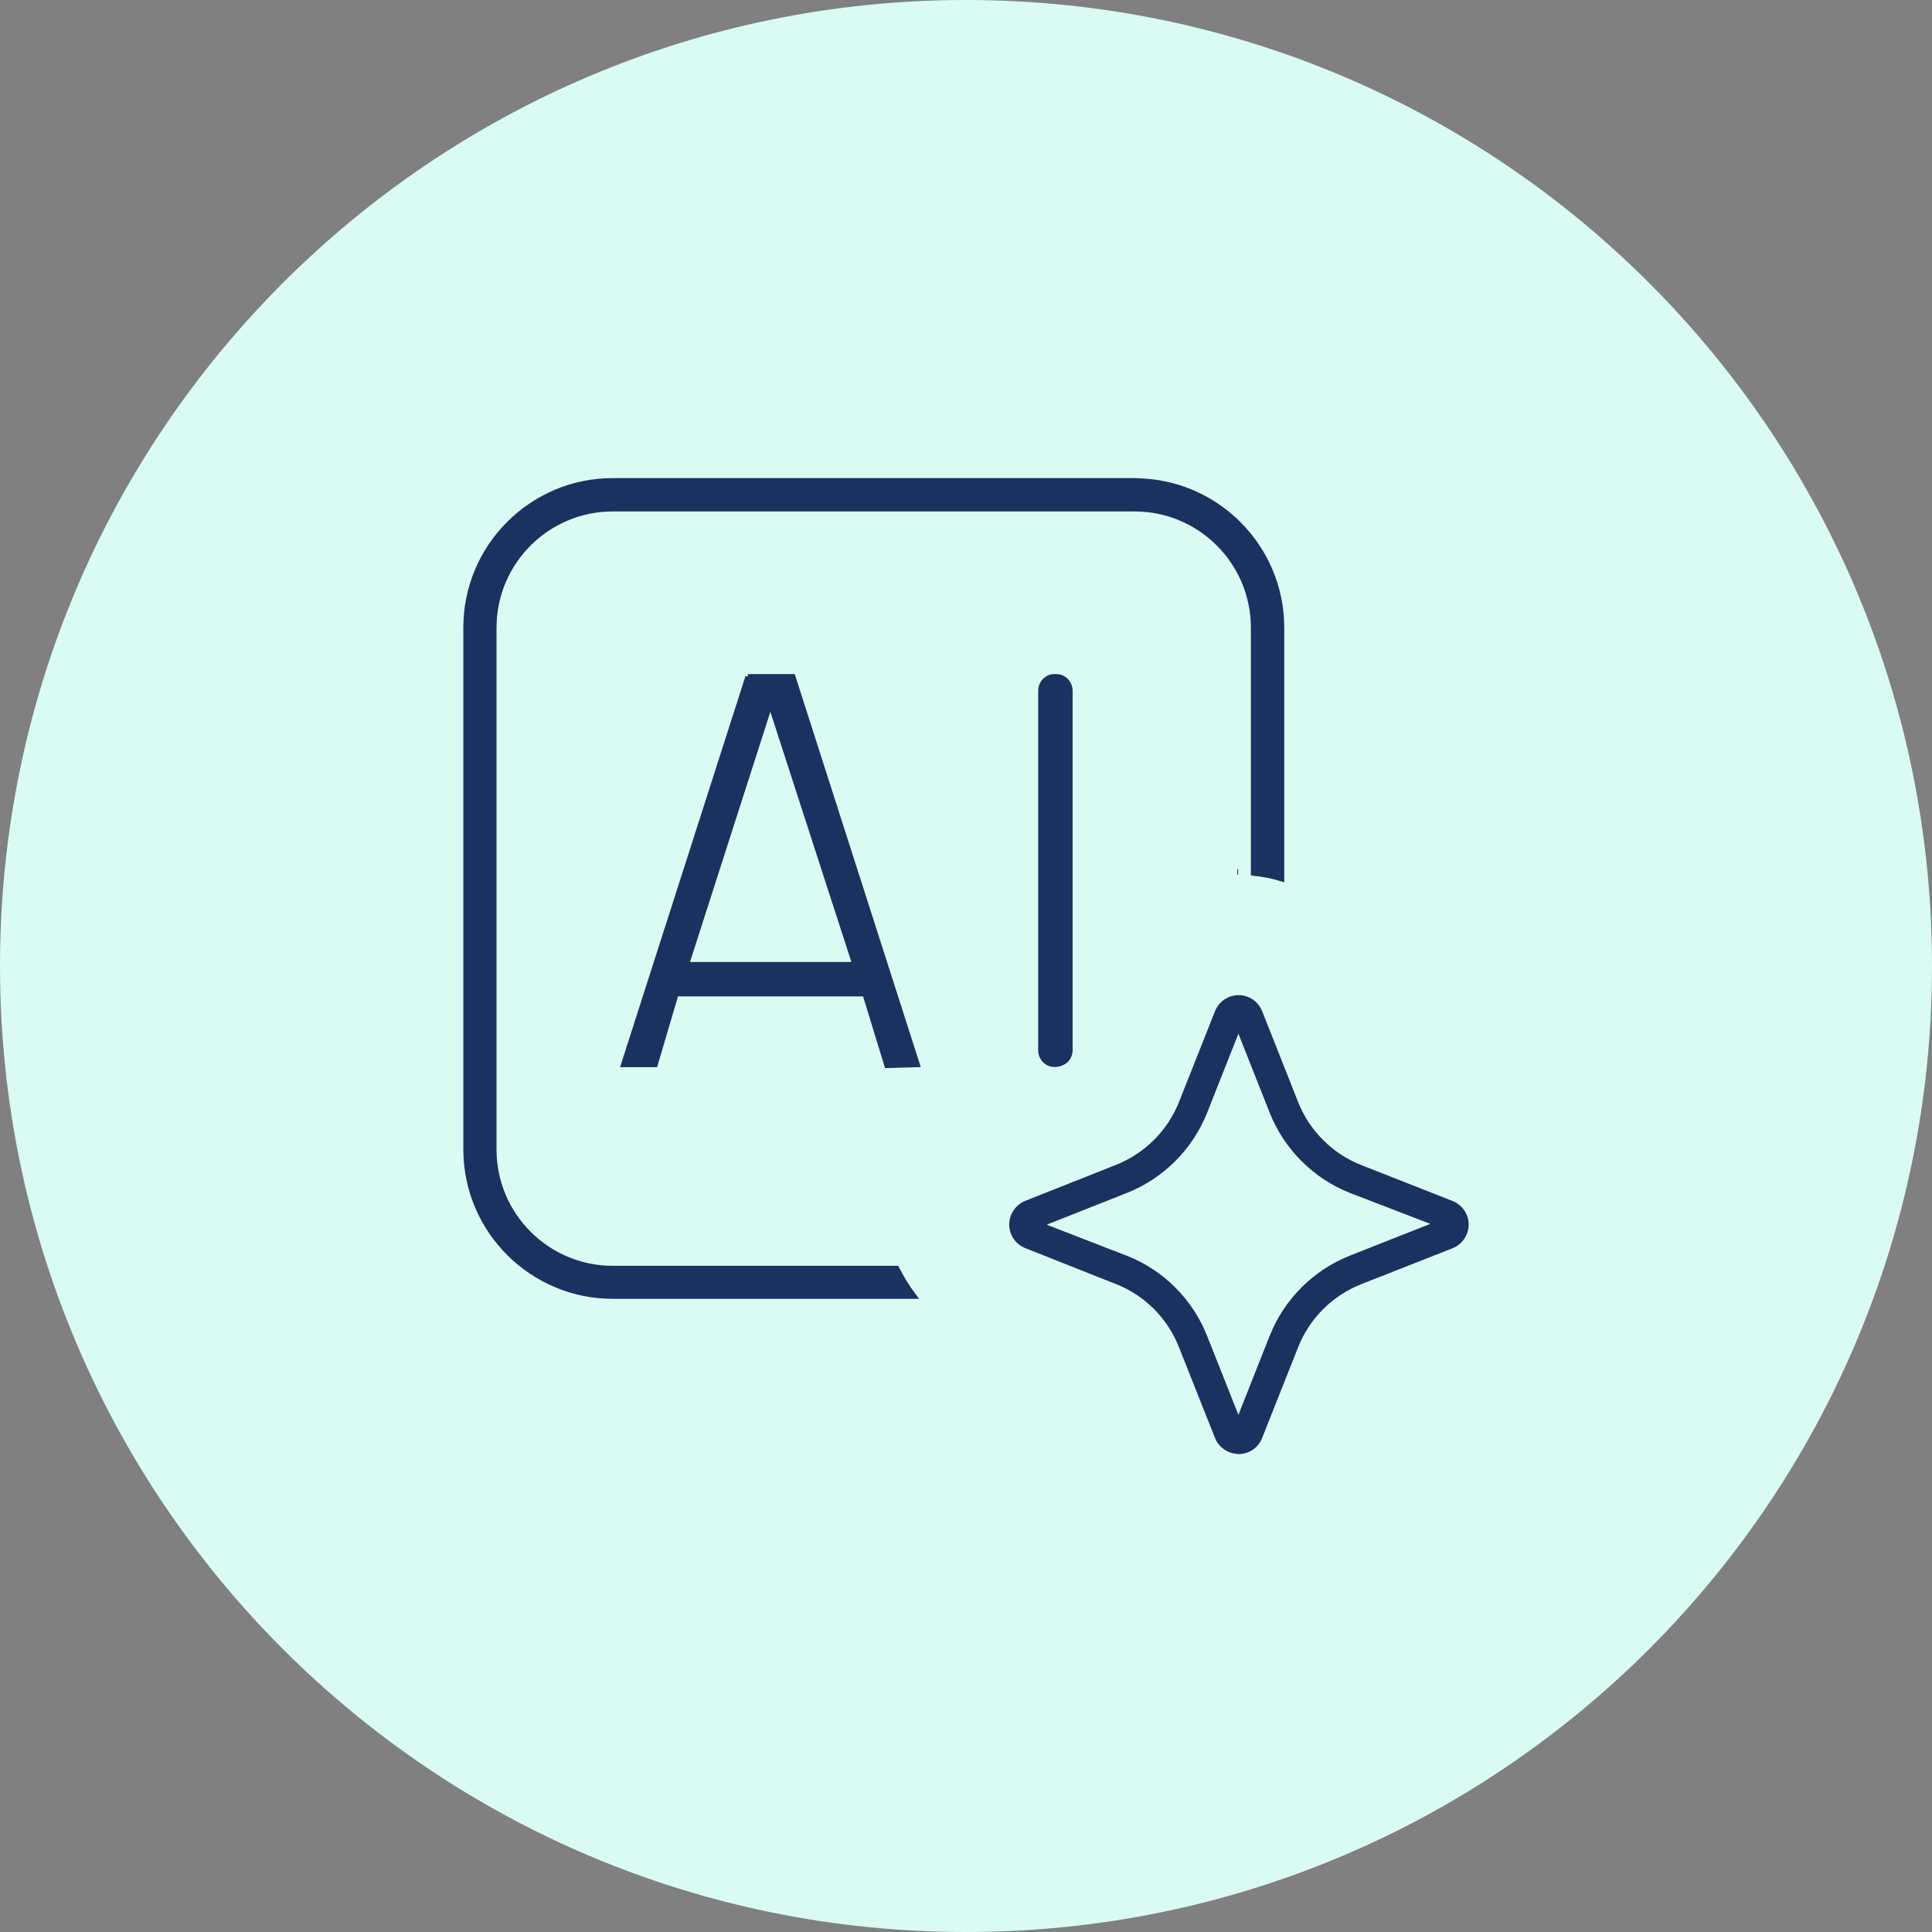
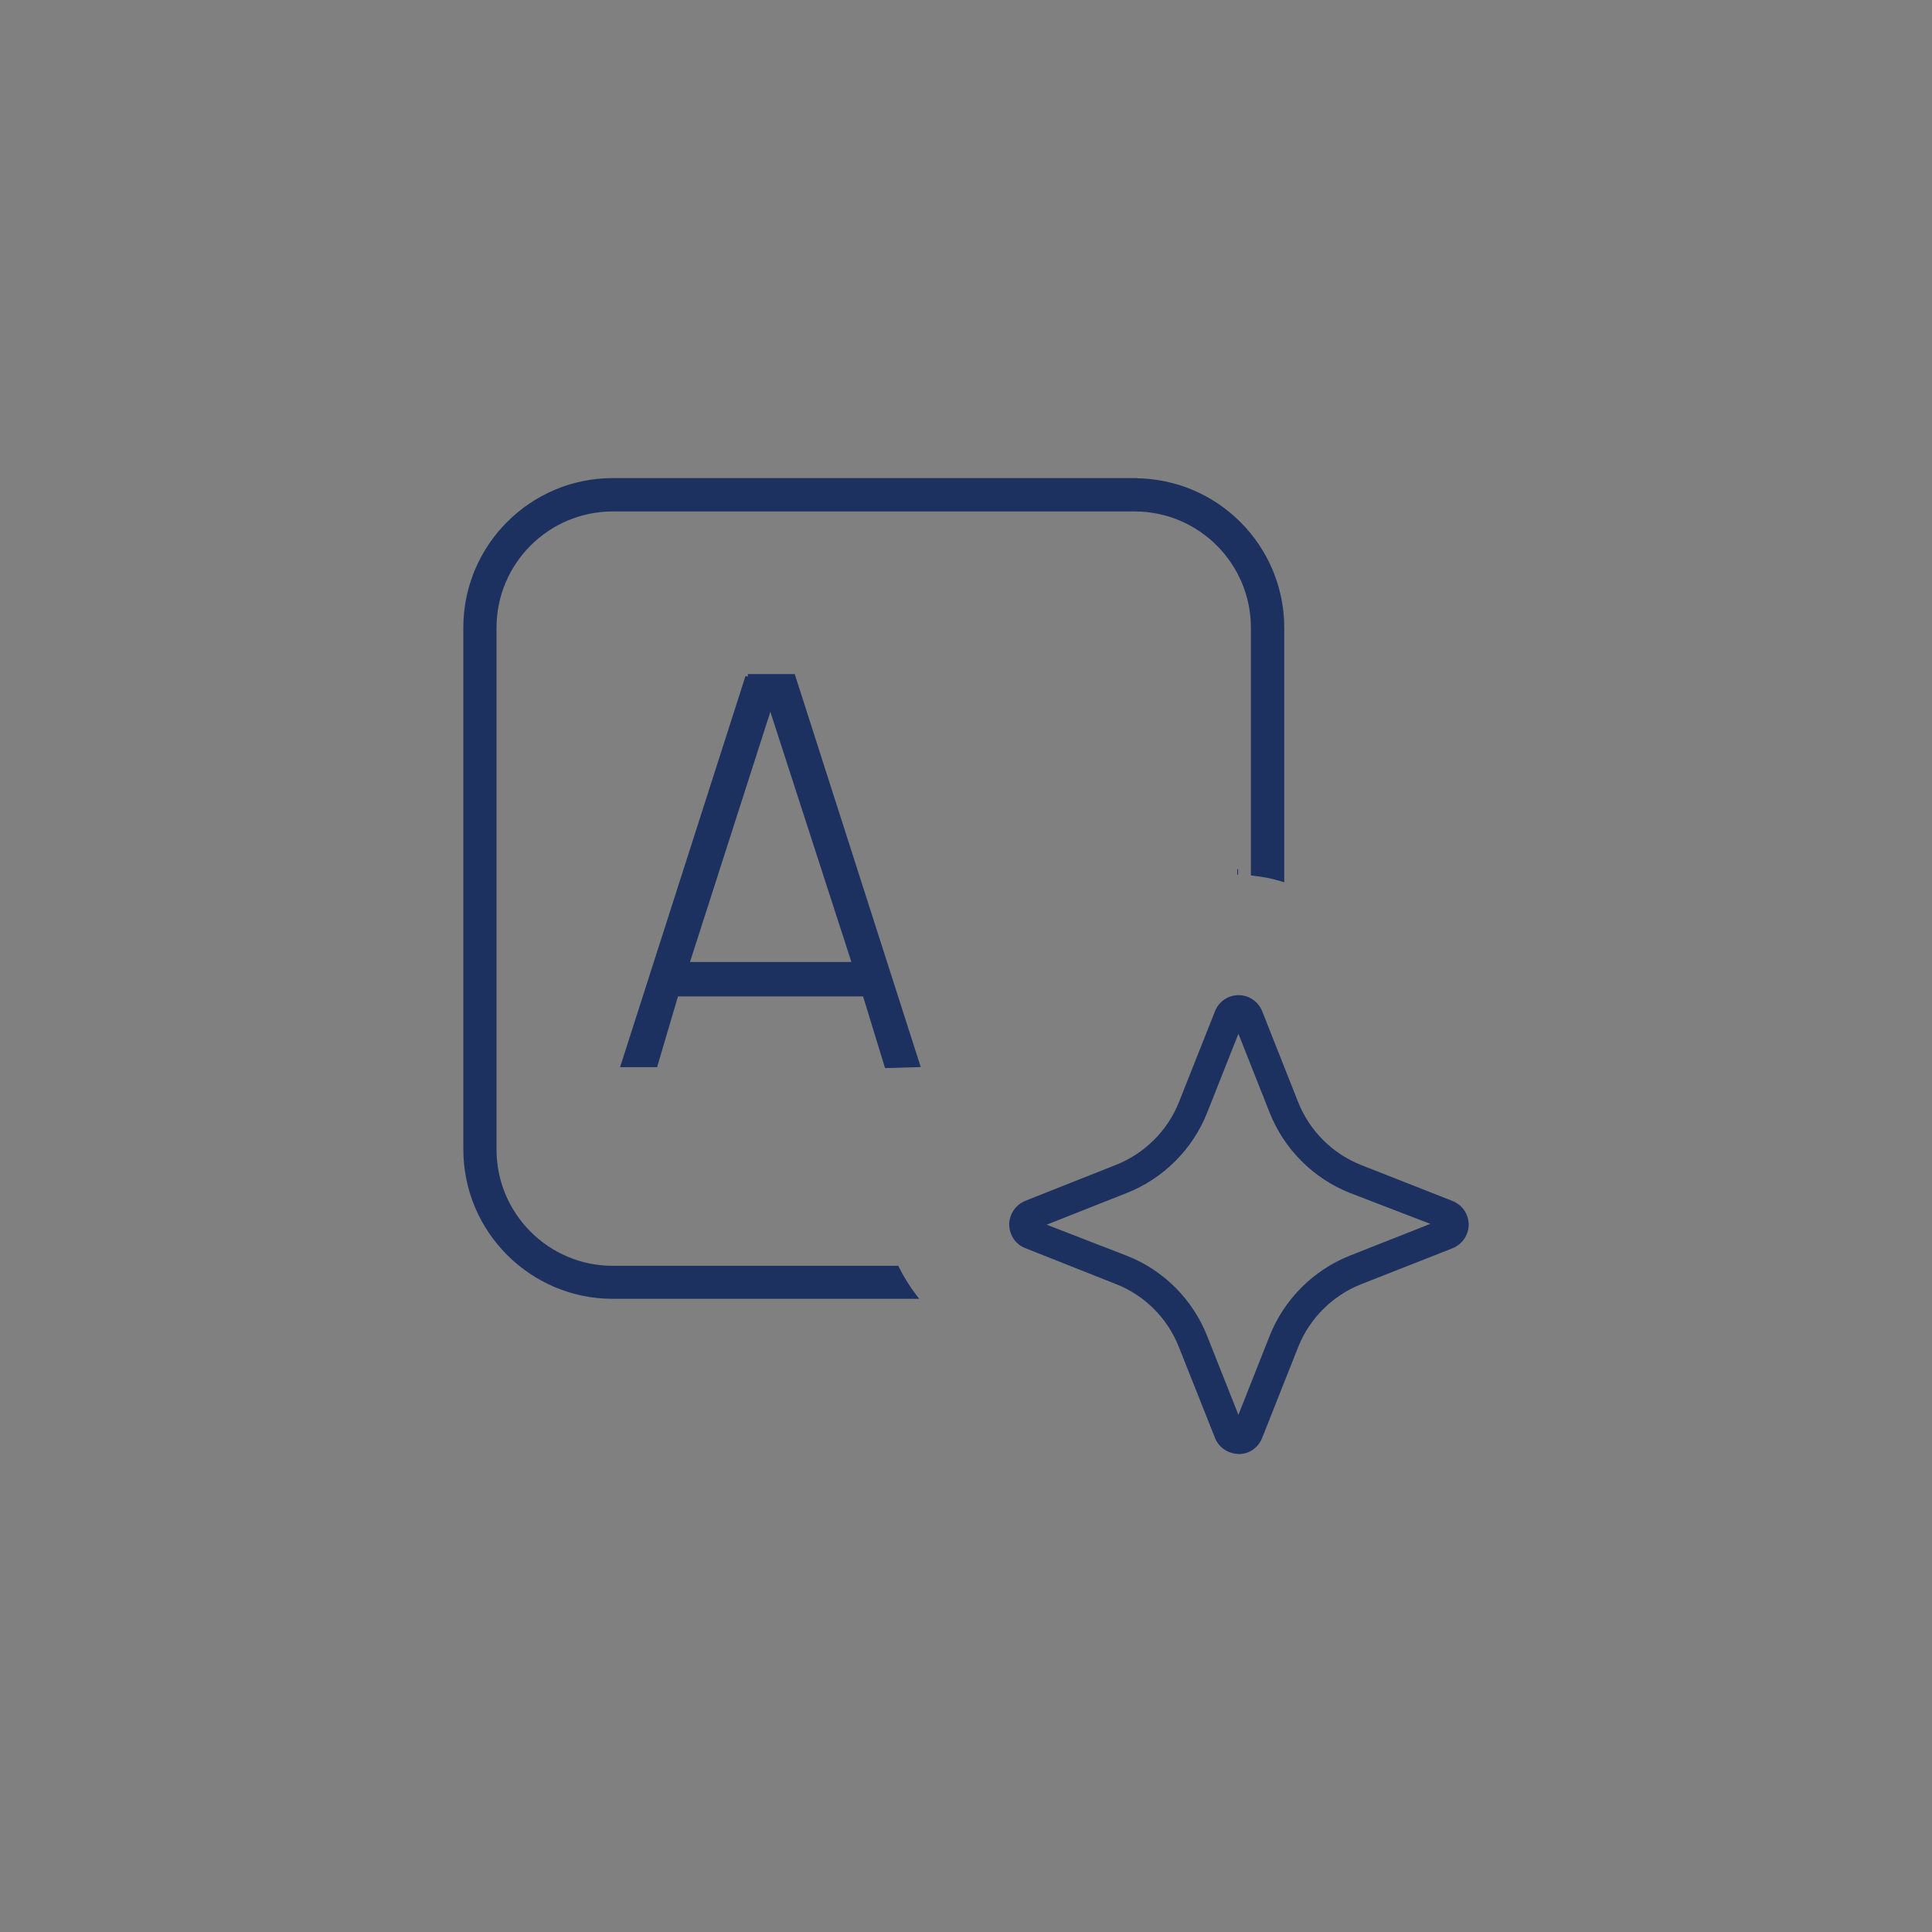
<svg xmlns="http://www.w3.org/2000/svg" id="a" width="110" height="110" viewBox="0 0 110 110">
  <rect x="0" y="0" width="110" height="110" fill="#808080" stroke="none" />
  <defs>
    <style>.b{fill:#dafaf4;}.c{fill:#1d3160;stroke:#1d3160;stroke-miterlimit:10;stroke-width:.3px;}</style>
  </defs>
-   <path class="b" d="M55,110c30.38,0,55-24.62,55-55S85.38,0,55,0,0,24.62,0,55s24.62,55,55,55Z" />
  <path class="c" d="M42.59,38.53l-7.08,22.08h1.79s1.19-4.03,1.19-4.03h10.76l1.25,4.08,1.72-.05-7.08-22.08h-2.56ZM39.08,54.92l4.78-14.88,4.82,14.88h-9.6Z" />
-   <path class="c" d="M60.15,38.53h-.12c-.43,0-.77.36-.77.8v20.47c0,.44.35.8.77.8.54,0,.89-.36.89-.8v-20.47c0-.44-.35-.8-.77-.8Z" />
  <path class="c" d="M70.45,49.64s.03,0,.04,0c0,0-.01,0-.02,0,0,0-.02,0-.02,0Z" />
  <path class="c" d="M70.45,49.64s.03,0,.04,0c0,0-.01,0-.02,0,0,0-.02,0-.02,0Z" />
  <path class="c" d="M64.61,27.37h-29.72c-4.61,0-8.36,3.75-8.36,8.36v29.71c0,4.61,3.75,8.36,8.36,8.36h17.14c-.37-.49-.7-1.02-.98-1.58h-16.16c-3.74,0-6.77-3.04-6.77-6.77v-29.71c0-3.74,3.04-6.77,6.77-6.77h29.71c3.74,0,6.77,3.04,6.77,6.77v13.97c.55.06,1.08.16,1.6.32v-14.29c0-4.61-3.75-8.36-8.36-8.36Z" />
  <path class="c" d="M70.52,82.63c-.53,0-1.02-.33-1.21-.83l-2.05-5.16c-.66-1.68-2-3.02-3.67-3.67l-5.17-2.05c-.33-.13-.59-.39-.72-.73-.13-.32-.12-.67.02-.99.14-.31.39-.56.71-.69l5.17-2.05c1.67-.66,3.01-2,3.67-3.67l2.05-5.17c.2-.49.67-.81,1.2-.81s1,.32,1.2.81l2.05,5.18c.66,1.67,2,3.01,3.67,3.67l5.21,2.05c.33.13.6.4.73.73.13.32.12.67-.02.99-.14.32-.39.56-.71.69l-5.21,2.05c-1.67.66-3.01,2-3.67,3.67l-2.05,5.17c-.19.49-.66.82-1.19.82ZM70.39,81.29s0,0,0,0h0ZM70.65,81.29h0s0,0,0,0ZM59.21,69.74l4.9,1.9c2.04.8,3.67,2.43,4.48,4.48l1.92,4.84,1.92-4.85c.81-2.04,2.44-3.67,4.48-4.48h0s4.94-1.95,4.94-1.95l-4.94-1.9c-2.04-.81-3.67-2.44-4.48-4.48l-1.92-4.85-1.92,4.85c-.81,2.04-2.44,3.67-4.48,4.48l-4.9,1.94ZM82.12,69.58h0s0,0,0,0h0Z" />
</svg>